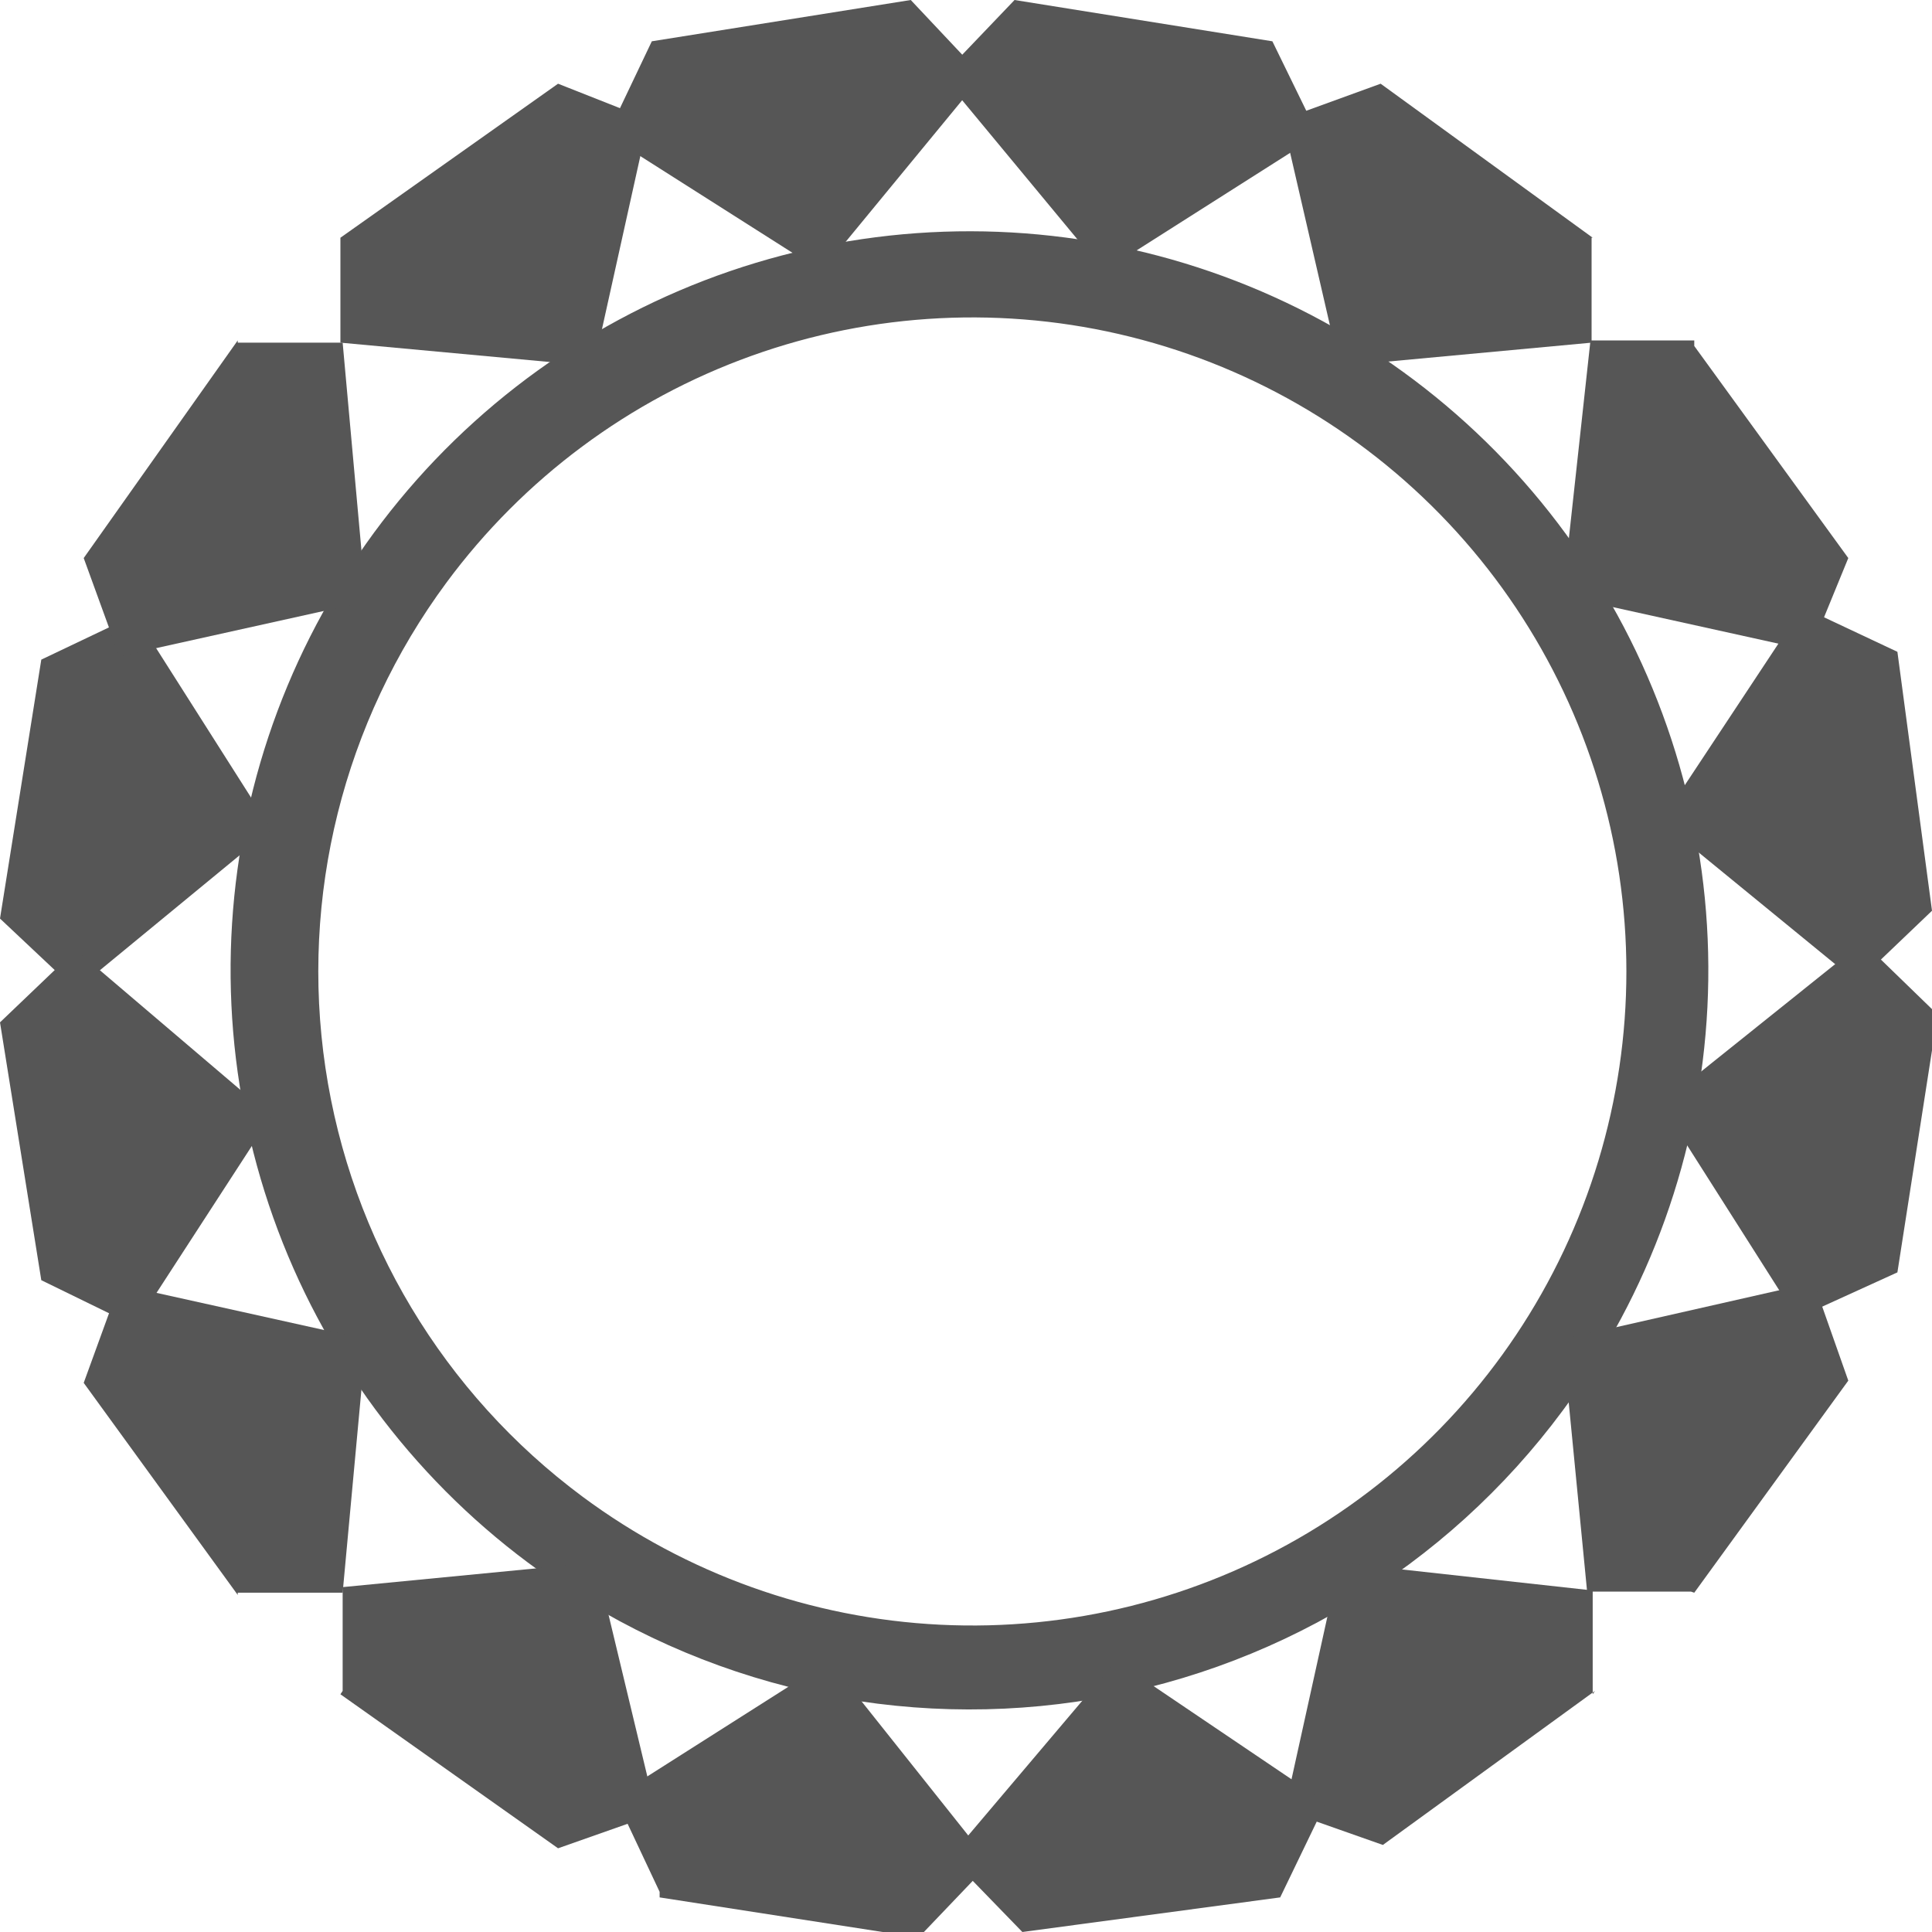
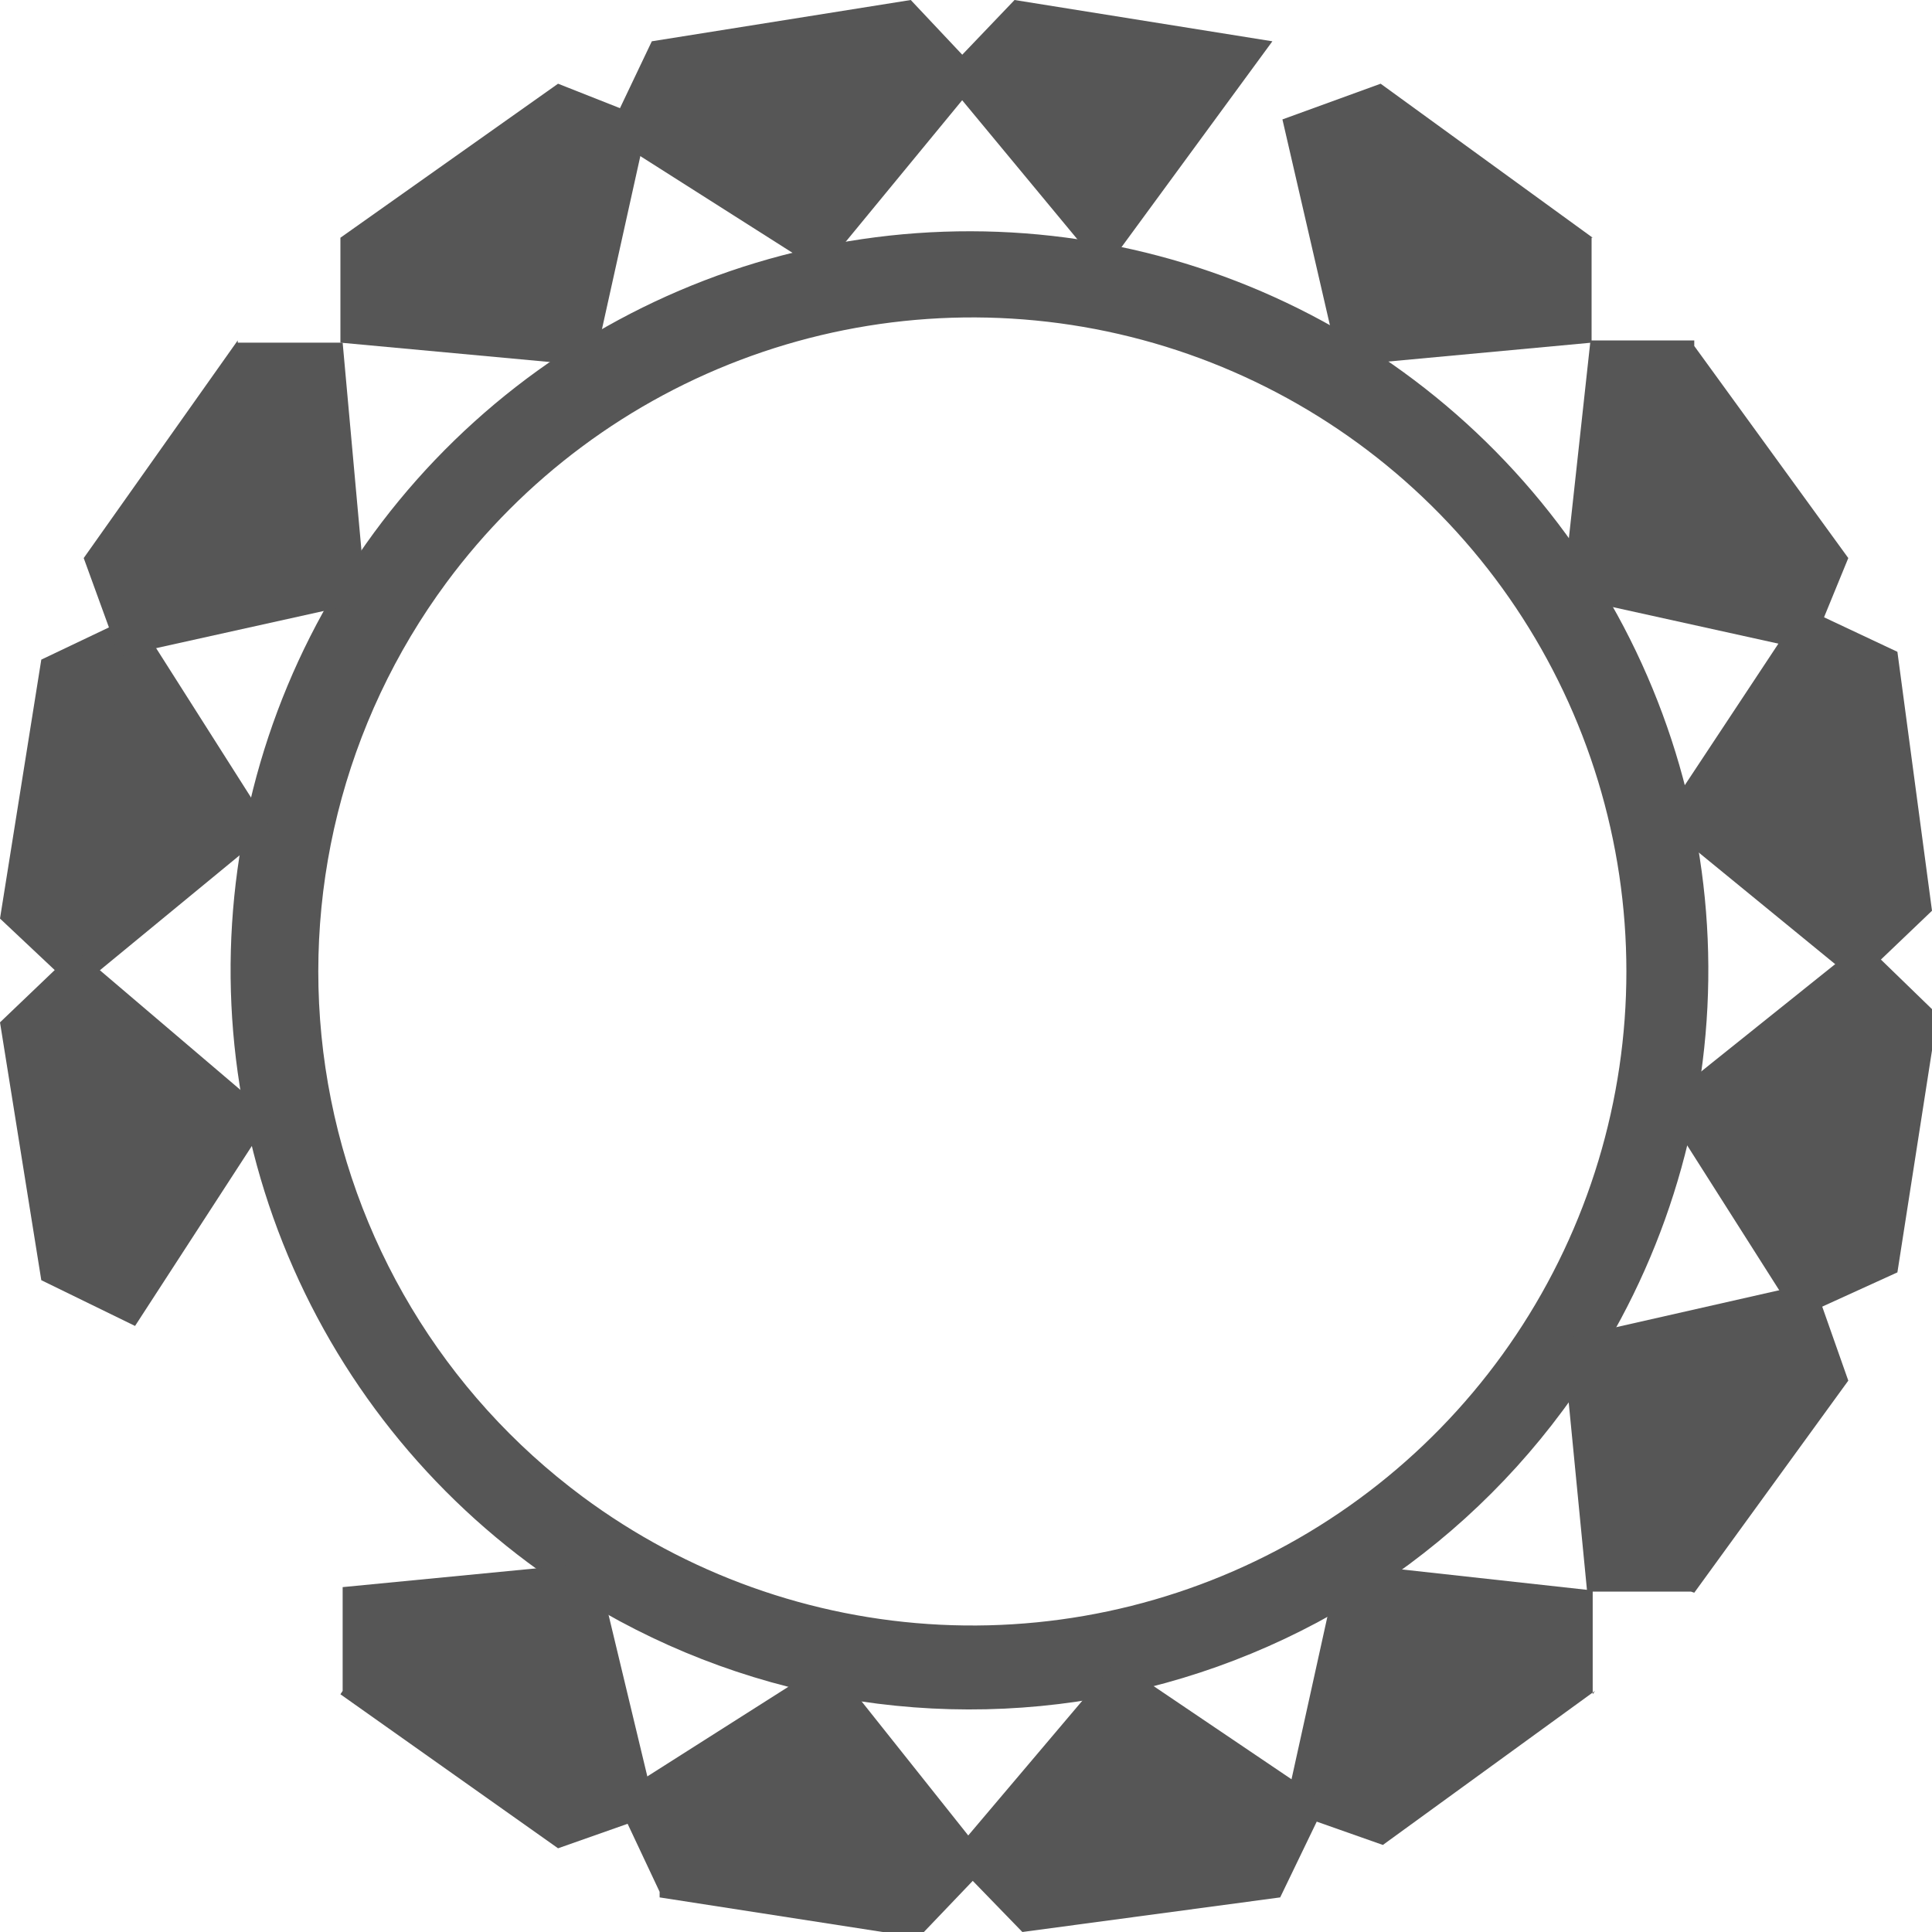
<svg xmlns="http://www.w3.org/2000/svg" width="400" height="400" viewBox="0 0 400 400" fill="none">
  <g clip-path="url(#clip0_1_270)">
    <path d="M323.513 292.086C341.55 267.807 351.986 238.726 353.501 208.519C355.015 178.311 347.542 148.332 332.024 122.371C316.506 96.409 293.64 75.63 266.316 62.66C238.993 49.691 208.437 45.111 178.512 49.502C148.587 53.892 120.634 67.055 98.188 87.327C75.741 107.598 59.807 134.069 52.4 163.394C44.993 192.719 46.446 223.581 56.573 252.081C66.701 280.58 85.05 305.438 109.301 323.513C125.413 335.559 143.746 344.304 163.247 349.245C182.747 354.186 203.032 355.227 222.937 352.307C242.841 349.387 261.972 342.563 279.232 332.229C296.492 321.894 311.54 308.252 323.513 292.086ZM92.432 120.624C108.361 99.082 130.322 82.748 155.537 73.691C180.751 64.634 208.086 63.26 234.081 69.743C260.077 76.226 283.565 90.275 301.573 110.112C319.582 129.948 331.302 154.681 335.249 181.181C339.196 207.68 335.194 234.755 323.749 258.979C312.304 283.203 293.93 303.488 270.953 317.266C247.975 331.044 221.427 337.697 194.668 336.382C167.908 335.067 142.14 325.843 120.624 309.879C91.814 288.502 72.664 256.566 67.379 221.083C62.093 185.6 71.104 149.47 92.432 120.624Z" fill="#565656" />
-     <path d="M263.432 8.55L210.052 0L195.032 15.713L228.539 56.153L272.906 27.961L263.432 8.55Z" fill="#565656" />
+     <path d="M263.432 8.55L210.052 0L195.032 15.713L228.539 56.153L263.432 8.55Z" fill="#565656" />
    <path d="M329.752 49.22L285.847 17.331L265.512 24.726L277.297 75.794L329.521 70.942V49.22H329.752Z" fill="#565656" />
    <path d="M70.48 49.22V70.942L122.935 75.794L134.258 24.726L115.54 17.331L70.48 49.22Z" fill="#565656" />
    <path d="M134.951 8.55L125.708 27.961L170.075 56.153L203.351 15.713L188.562 0L134.951 8.55Z" fill="#565656" />
    <path d="M136.568 392.836L190.179 401.155L204.968 385.673L171.693 343.847L127.325 372.039L136.568 391.681V392.836Z" fill="#565656" />
    <path d="M70.48 350.78L115.54 382.669L135.875 375.506L123.397 323.512L70.942 328.596V350.087L70.48 350.78Z" fill="#565656" />
    <path d="M329.752 350.78V329.289L277.297 323.512L265.974 374.812L286.309 381.976L330.214 350.087L329.752 350.78Z" fill="#565656" />
    <path d="M265.049 392.836L274.523 373.195L231.08 343.847L196.649 384.518L211.67 400L265.049 392.836Z" fill="#565656" />
    <path d="M392.837 263.432L401.156 210.052L385.673 195.032L343.848 228.538L372.039 272.906L392.837 263.432Z" fill="#565656" />
    <path d="M350.78 329.752L382.669 285.846L375.506 265.511L323.513 277.296L328.596 329.52H350.087L350.78 329.752Z" fill="#565656" />
    <path d="M350.78 70.48H329.29L323.513 123.397L374.813 134.72L382.669 115.54L350.78 71.635V70.48Z" fill="#565656" />
    <path d="M392.837 134.951L373.195 125.708L343.848 170.075L384.518 203.351L400 188.562L392.837 134.951Z" fill="#565656" />
    <path d="M8.55 136.568L0 190.179L15.713 204.968L56.153 171.693L27.961 127.325L8.55 136.568Z" fill="#565656" />
    <path d="M49.22 70.48L17.331 115.54L24.726 135.875L75.794 124.552L70.942 70.942H49.22V70.48Z" fill="#565656" />
-     <path d="M49.22 329.752H70.942L75.794 277.296L24.726 265.973L17.331 286.308L49.22 330.214V329.752Z" fill="#565656" />
    <path d="M8.55 265.049L27.961 274.523L56.153 231.08L15.713 196.649L0 211.67L8.55 265.049Z" fill="#565656" />
  </g>
  <defs>
    <clipPath id="clip0_1_270">
      <rect width="400" height="400" fill="white" />
    </clipPath>
  </defs>
</svg>